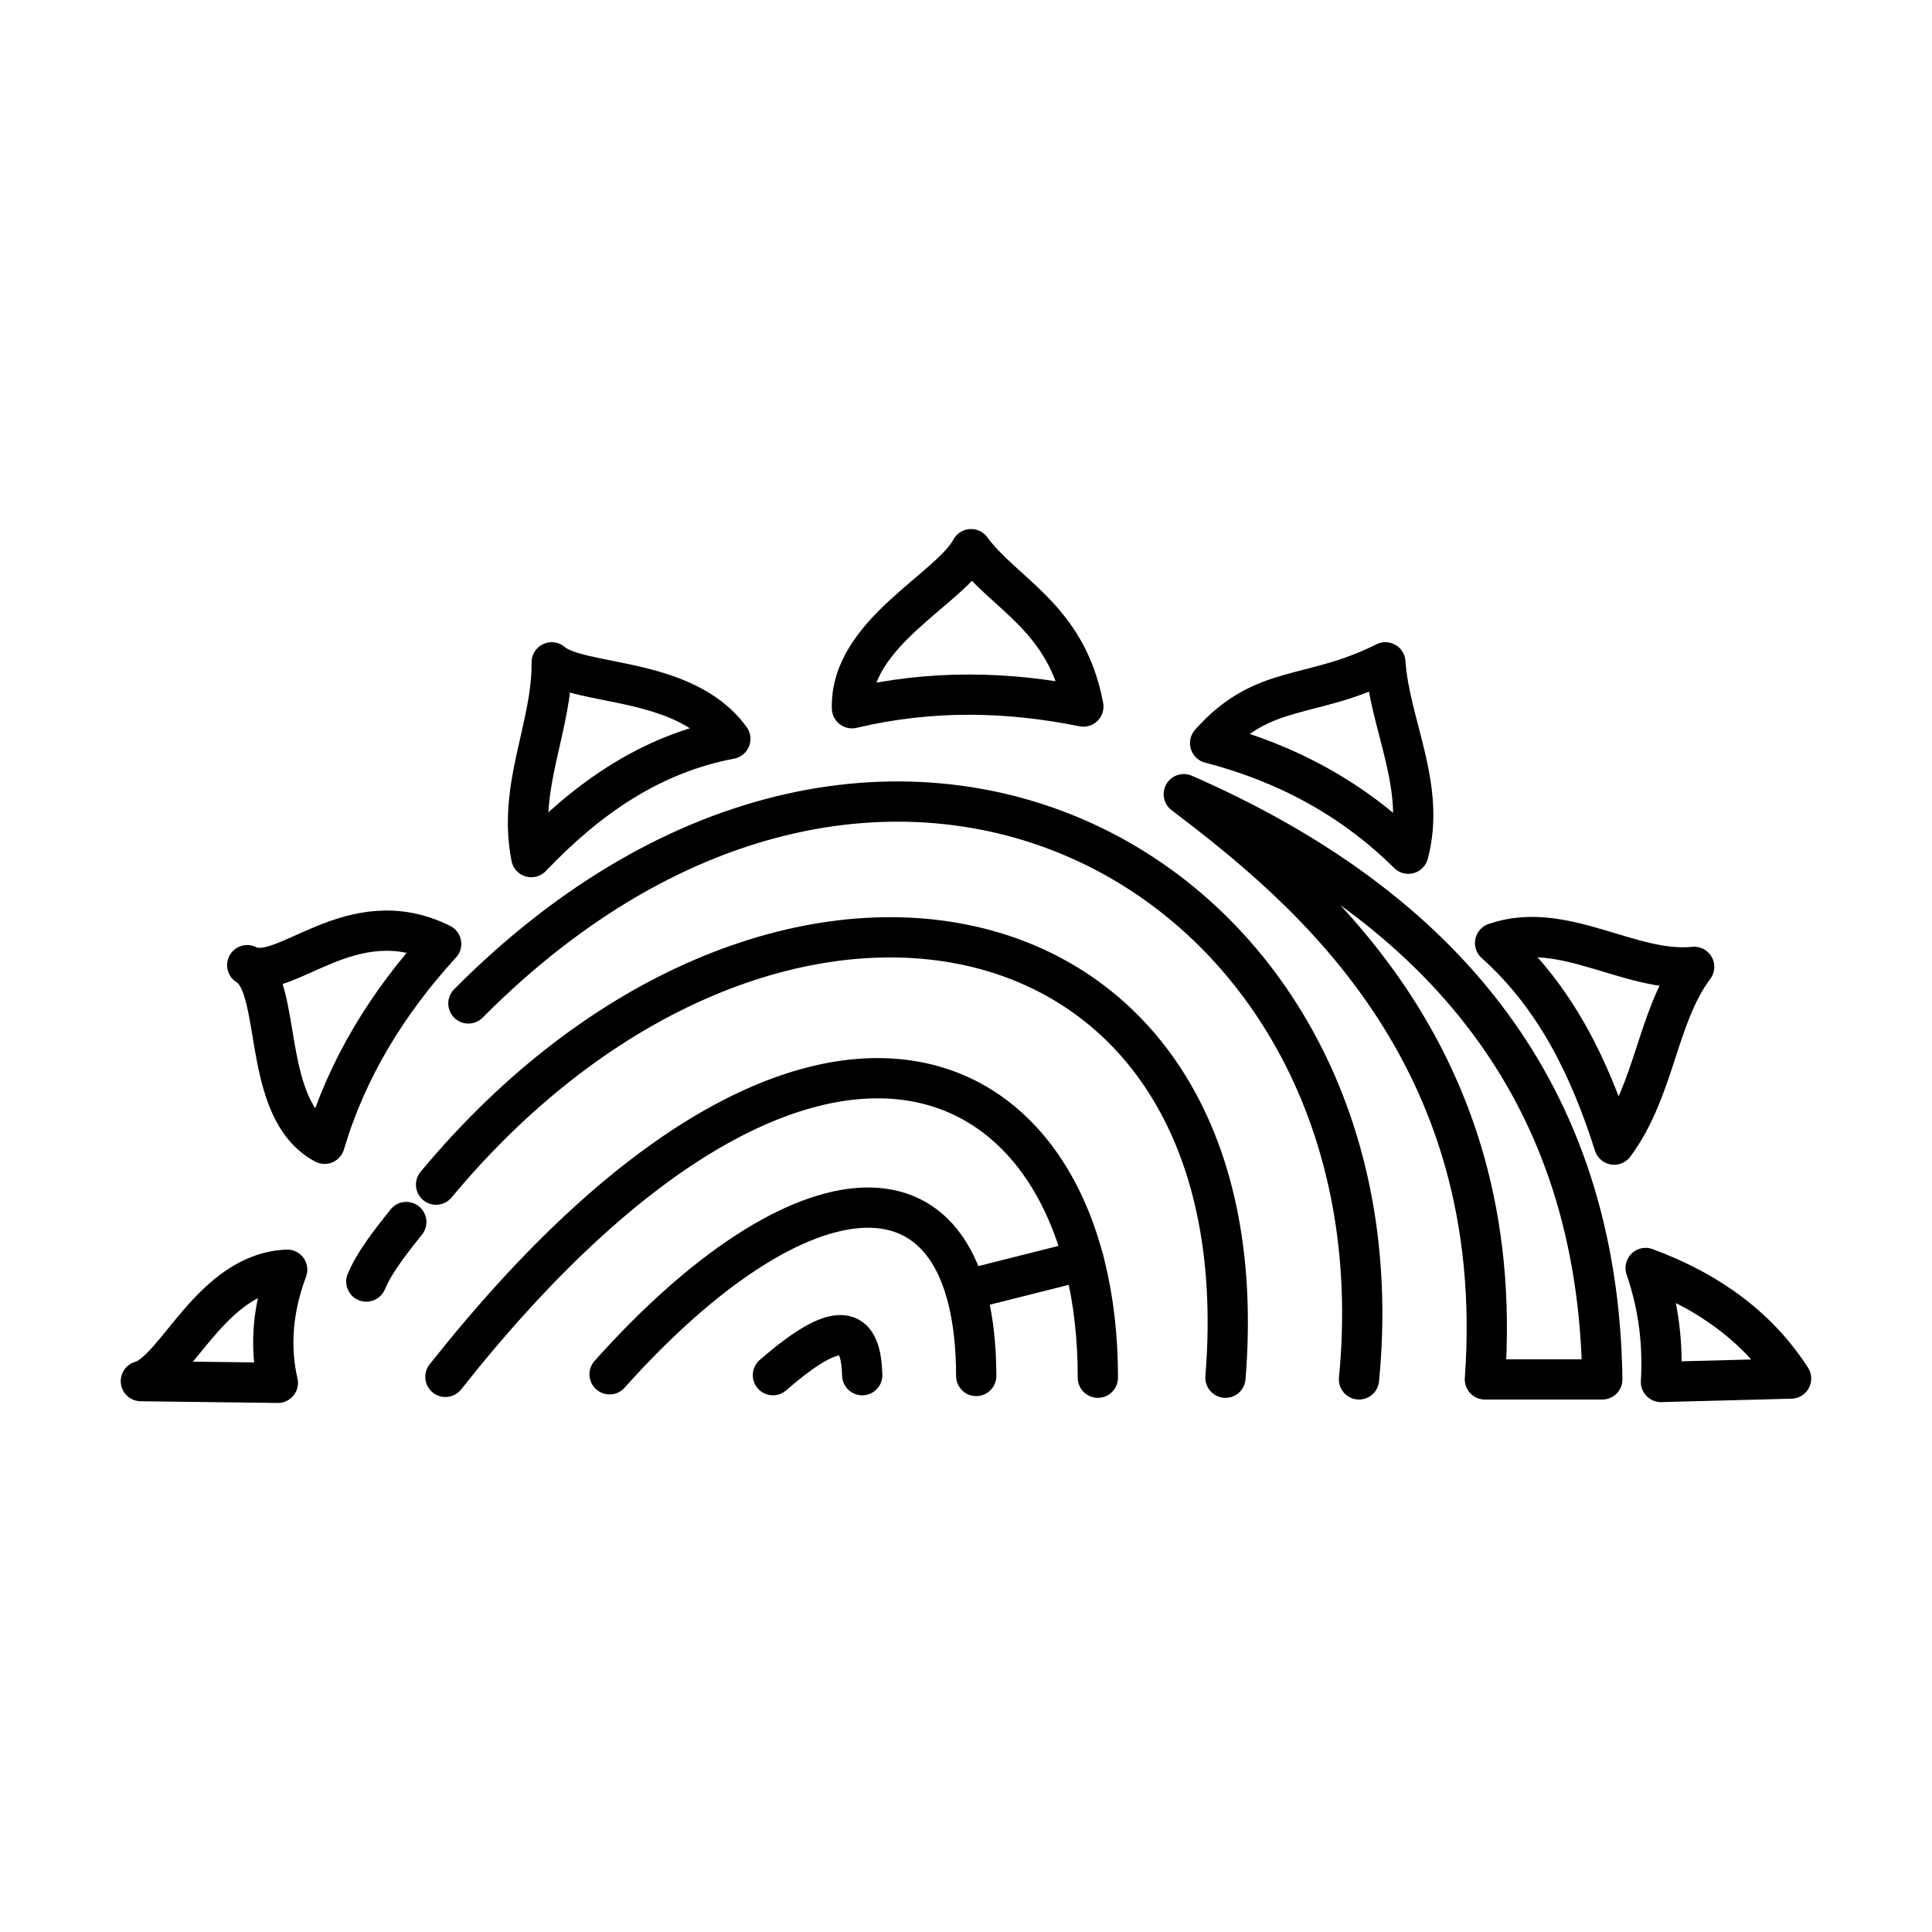
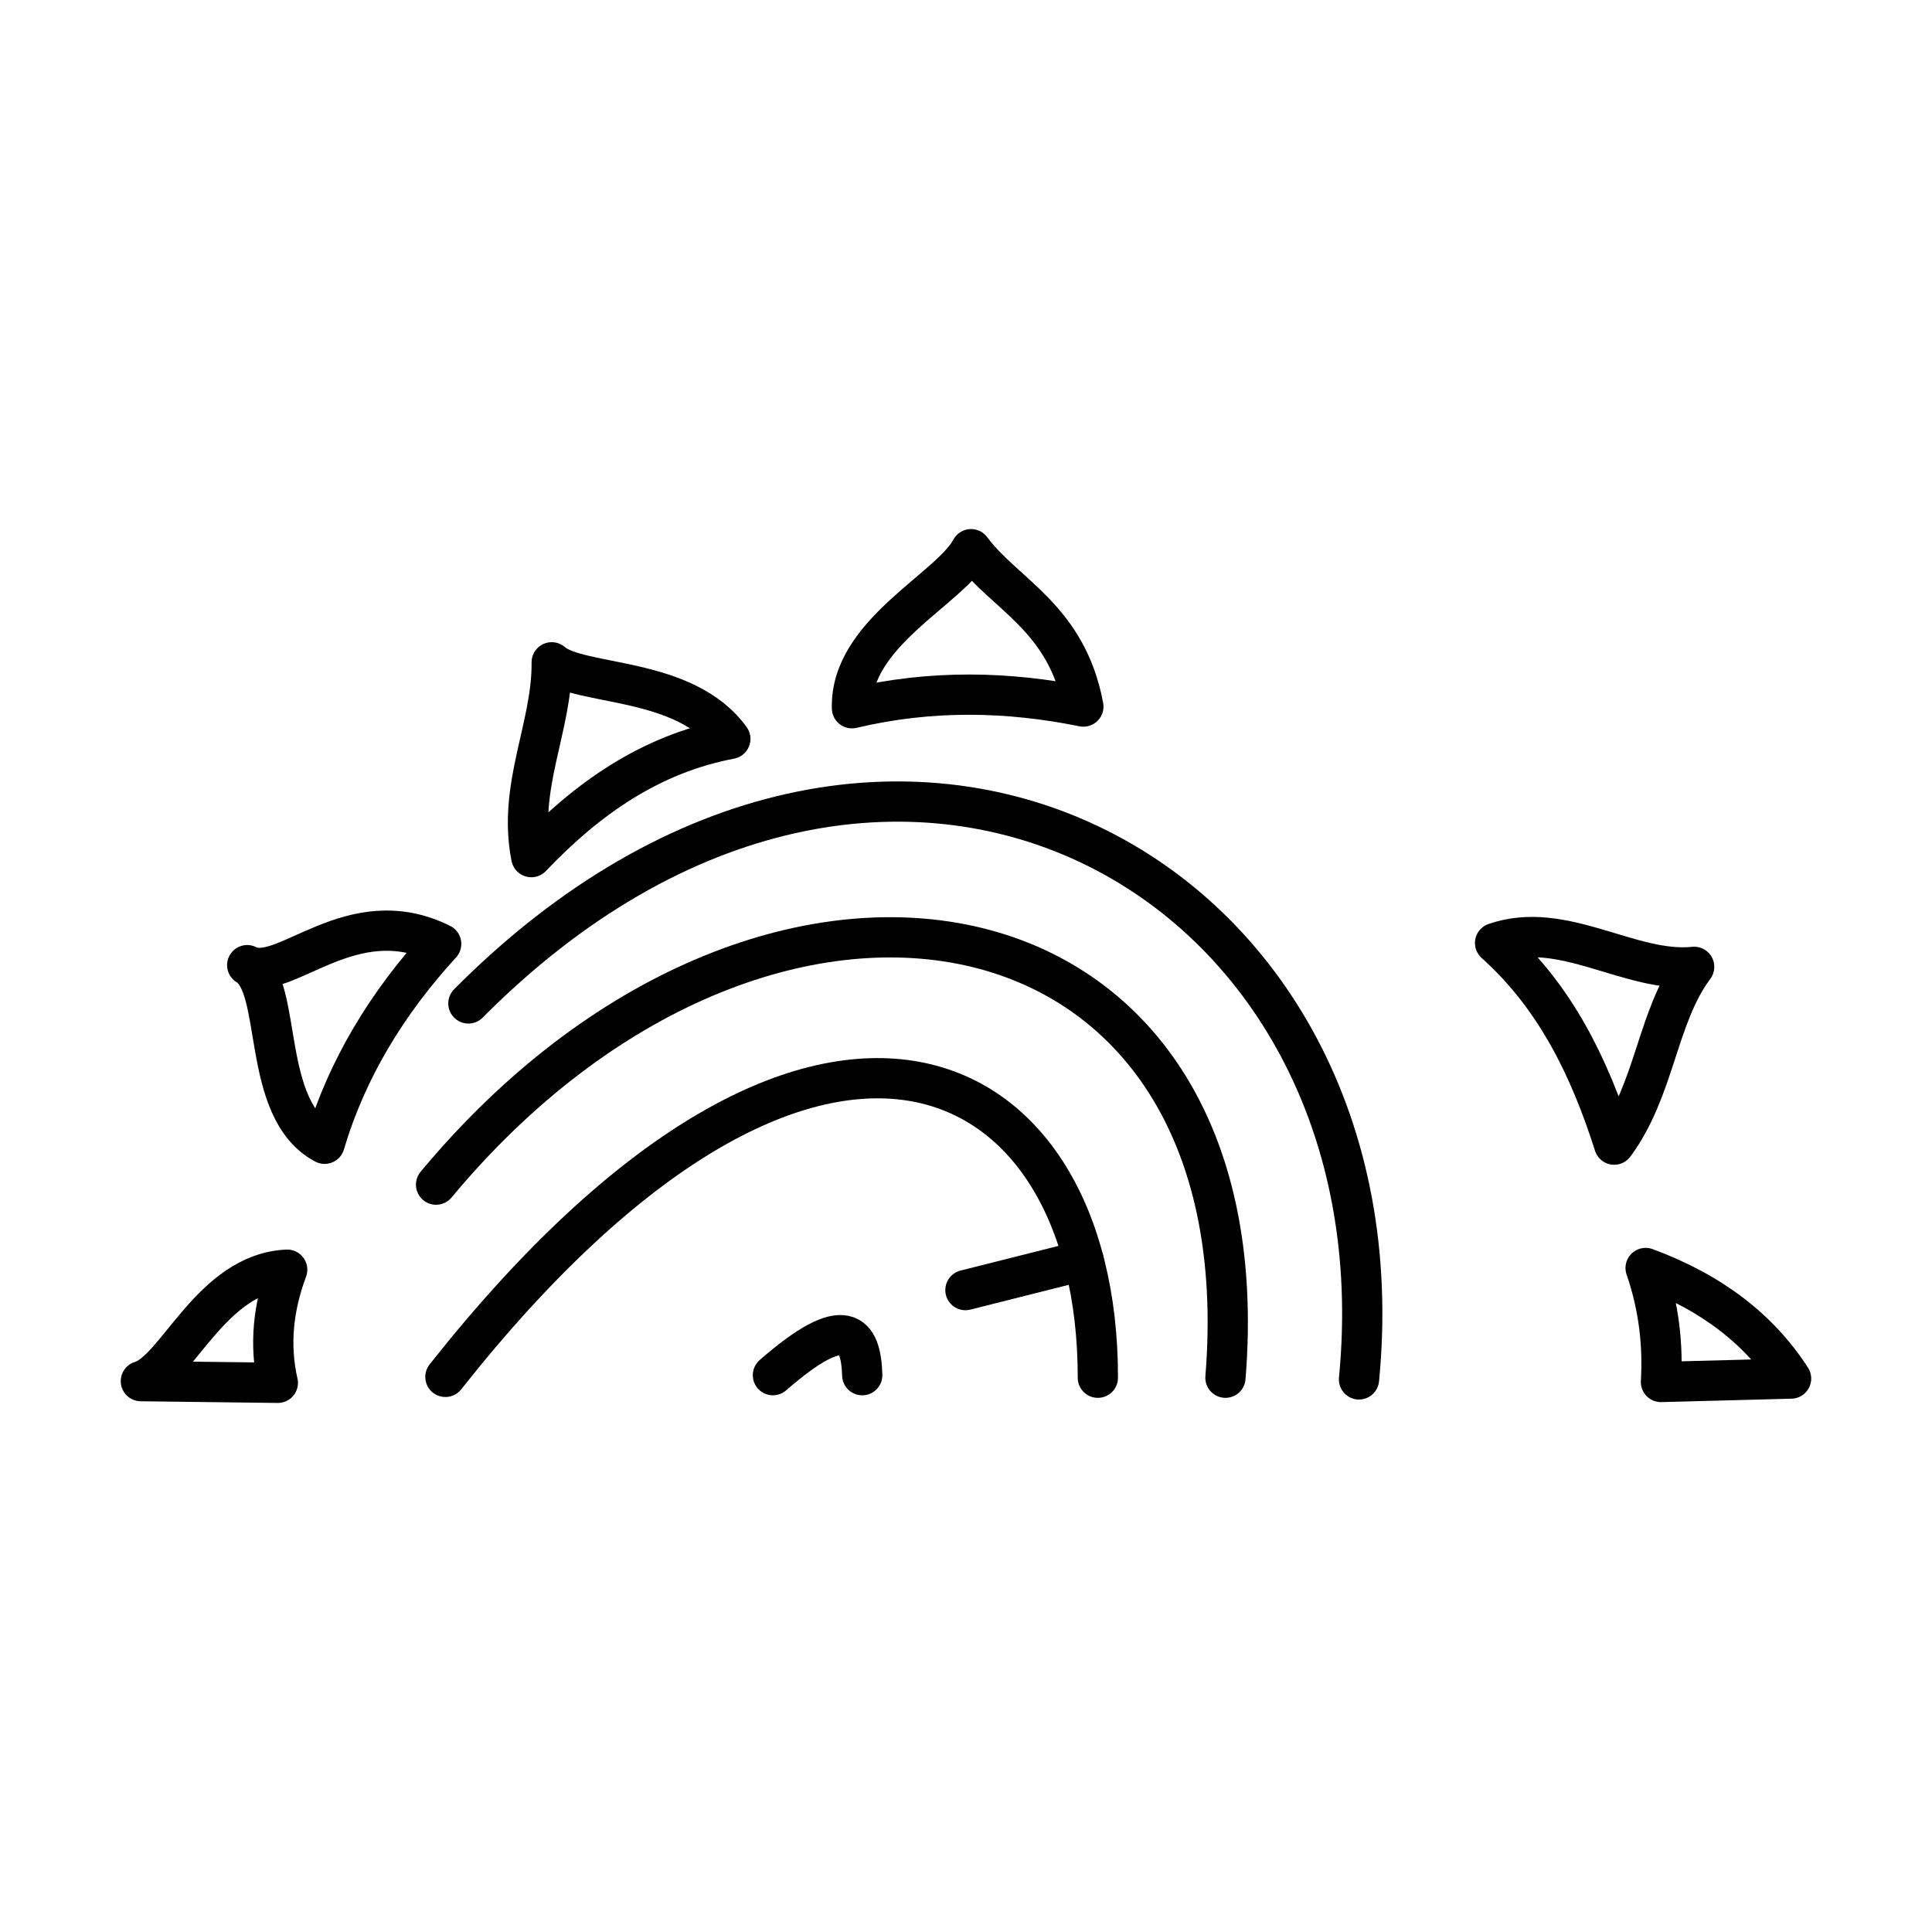
<svg xmlns="http://www.w3.org/2000/svg" width="800px" height="800px" viewBox="0 0 48 48" id="a">
  <defs>
    <style>.q{fill:none;stroke:#000000;stroke-linecap:round;stroke-linejoin:round;}</style>
  </defs>
  <path id="b" class="q" d="M19.203,34.166c1.819-1.585,2.187-1.039,2.219,0" />
-   <path id="c" class="q" d="M15.145,34.144c4.717-5.278,9.096-5.775,9.109,.042" />
  <path id="d" class="q" d="M11.066,34.208c9.193-11.63,16.219-7.997,16.21,.021" />
  <path id="e" class="q" d="M30.446,34.229c1.005-12.376-11.421-14.644-19.612-4.797" />
-   <path id="f" class="q" d="M10.094,30.361c-.539,.671-.827,1.084-.993,1.479" />
  <path id="g" class="q" d="M33.764,34.271c1.225-12.544-11.736-19.803-22.127-9.341" />
  <path id="h" class="q" d="M23.986,32.052l2.938-.74" />
-   <path id="i" class="q" d="M36.892,34.271h2.917c-.1-7.111-3.934-11.71-10.398-14.54,3.052,2.318,8.067,6.414,7.481,14.54Z" />
  <path id="j" class="q" d="M6.903,34.356l-3.403-.042c.888-.258,1.753-2.687,3.635-2.769-.35,.937-.446,1.874-.233,2.811Z" />
-   <path id="k" class="q" d="M10.96,23.451c-1.341,1.468-2.343,3.104-2.895,4.966-1.605-.851-1.026-3.905-1.923-4.438,.911,.472,2.579-1.643,4.819-.528Z" />
+   <path id="k" class="q" d="M10.96,23.451c-1.341,1.468-2.343,3.104-2.895,4.966-1.605-.851-1.026-3.905-1.923-4.438,.911,.472,2.579-1.643,4.819-.528" />
  <path id="l" class="q" d="M13.2,21.295c1.378-1.446,2.949-2.559,4.945-2.938-1.134-1.569-3.748-1.301-4.438-1.902,.017,1.6-.856,3.088-.507,4.84Z" />
  <path id="m" class="q" d="M21.168,17.596c1.977-.468,3.884-.419,5.748-.042-.415-2.221-1.961-2.784-2.79-3.91-.53,.994-3.014,2.093-2.959,3.952h0Z" />
-   <path id="n" class="q" d="M34.419,16.455c-1.87,.94-3.021,.506-4.354,2.008,1.92,.498,3.568,1.404,4.924,2.747,.445-1.665-.46-3.198-.571-4.755Z" />
  <path id="o" class="q" d="M37.145,23.429c1.504,1.346,2.352,3.102,2.959,5.009,1.022-1.382,1.062-3.179,1.987-4.417-1.585,.165-3.255-1.177-4.945-.592Z" />
  <path id="p" class="q" d="M40.886,31.503c.343,1.006,.431,1.939,.38,2.832l3.233-.085c-.787-1.222-1.981-2.146-3.614-2.747Z" />
</svg>